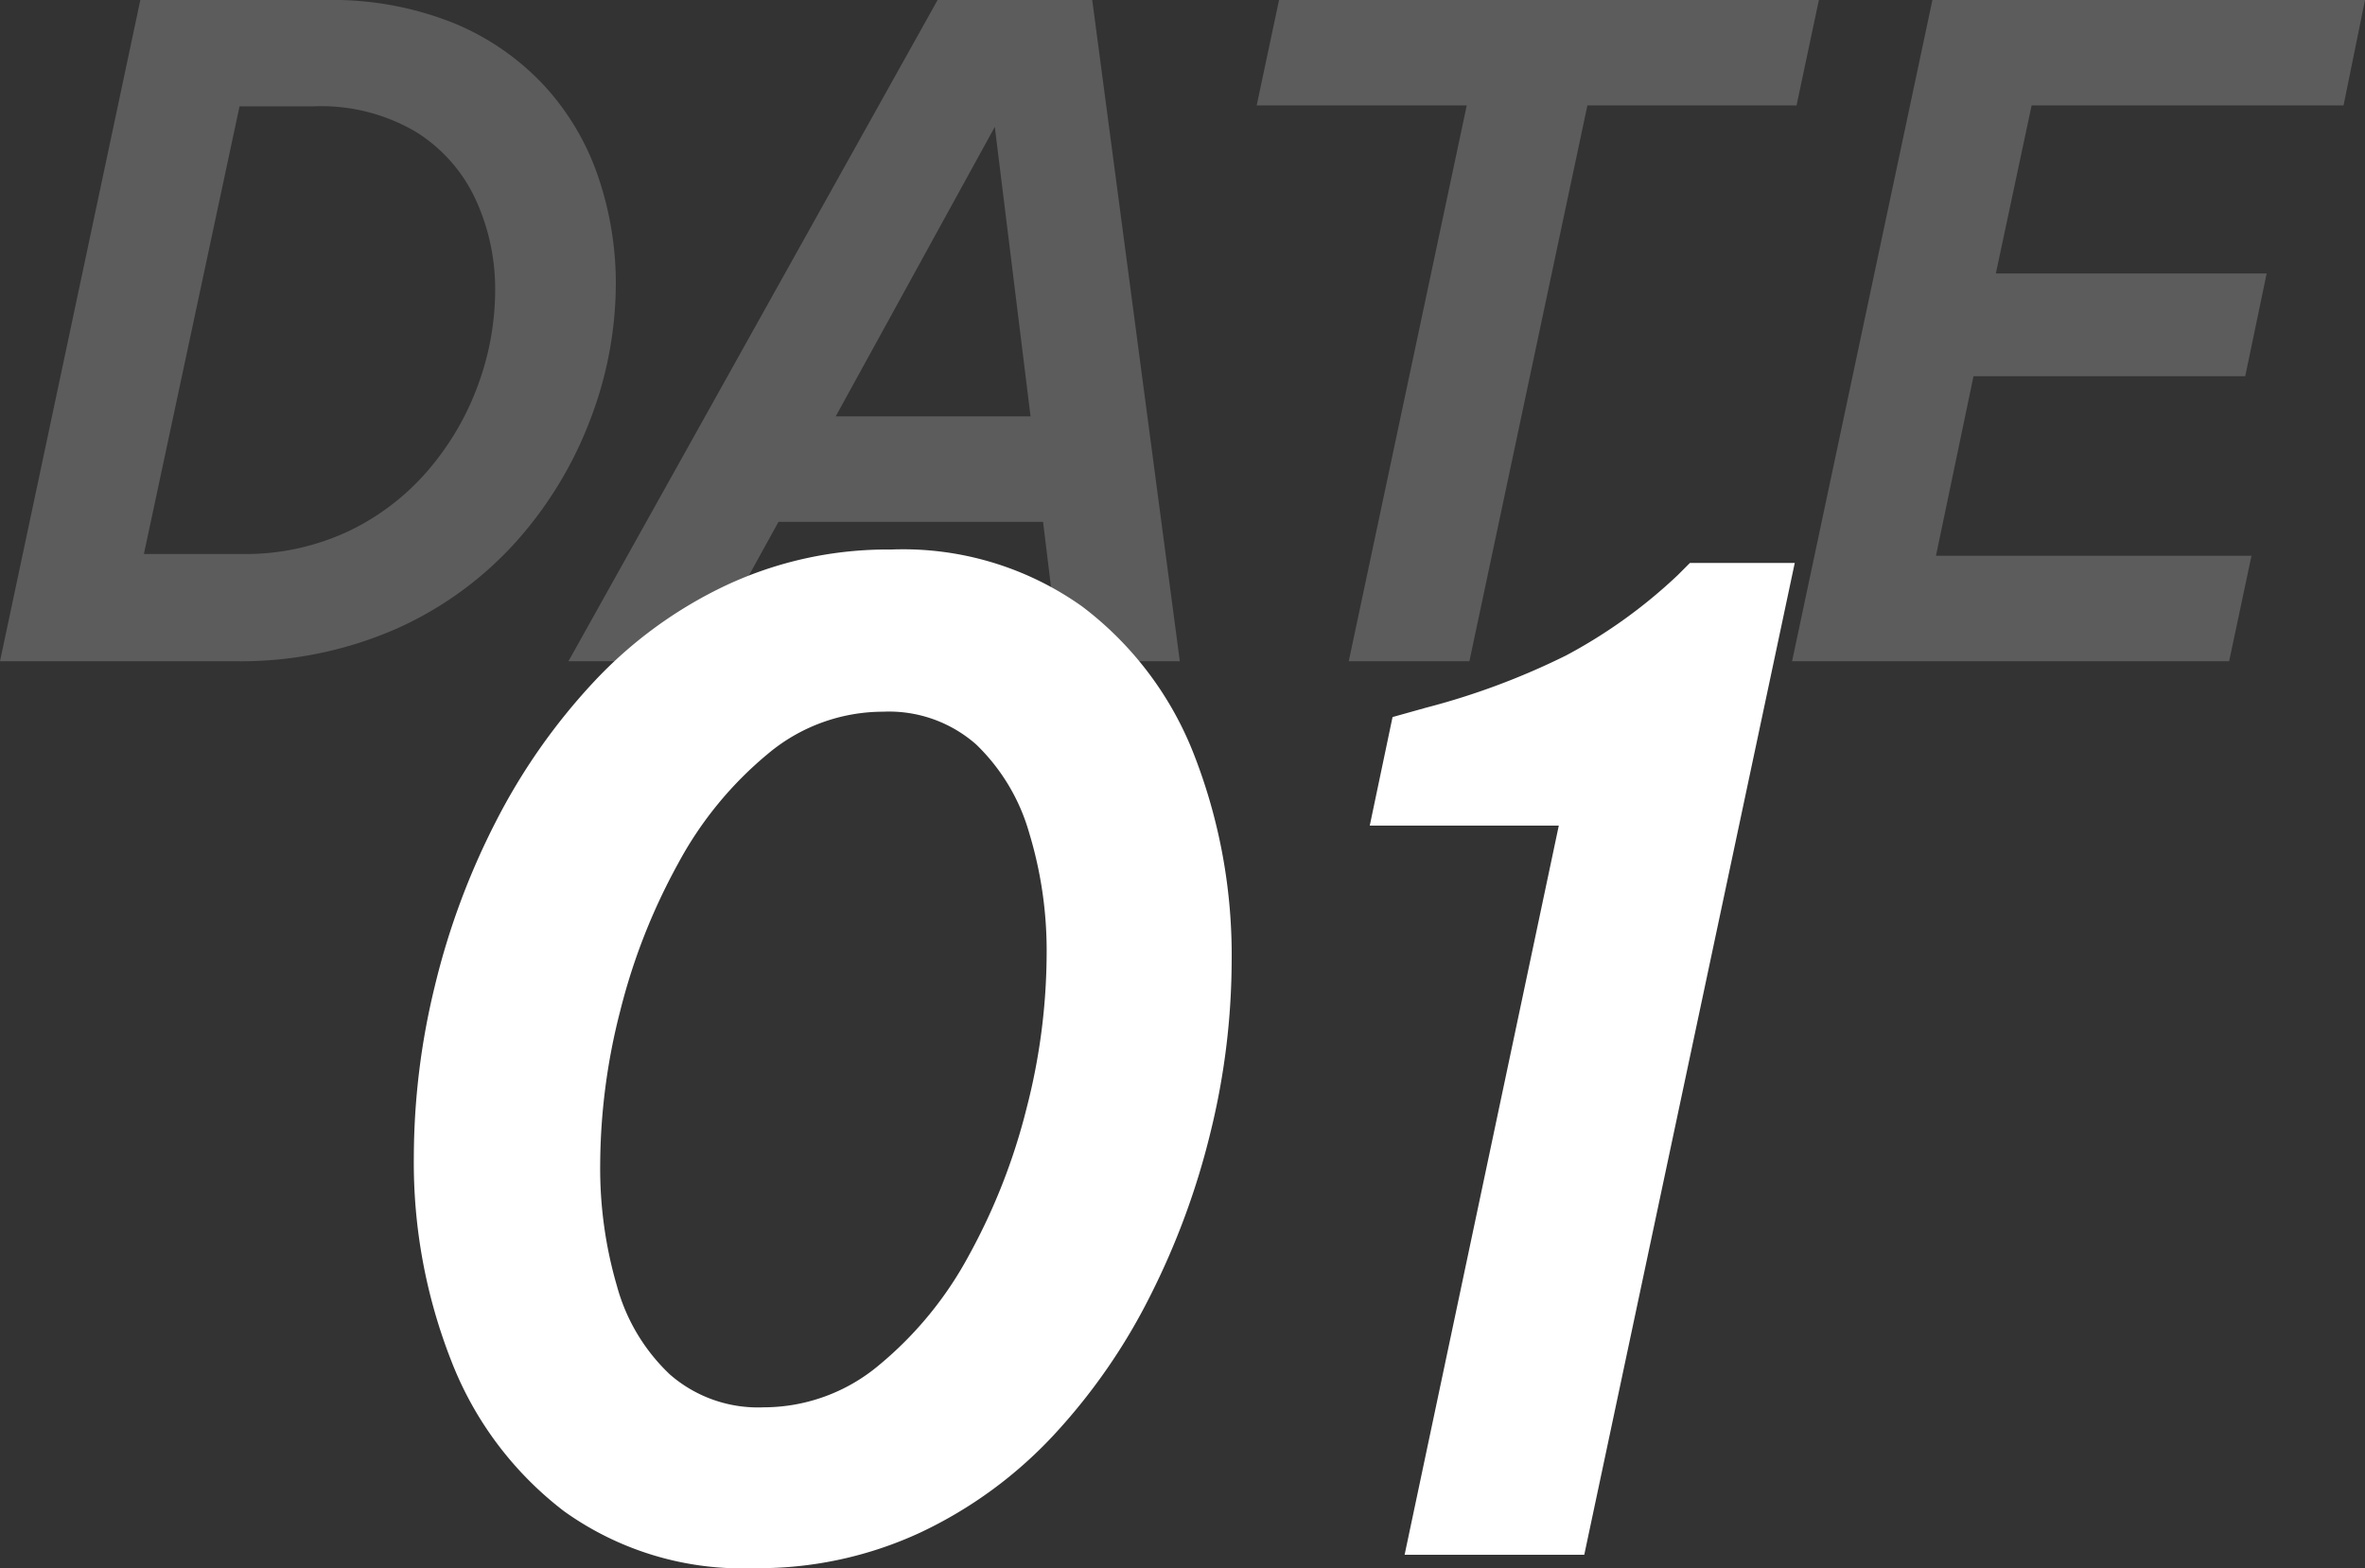
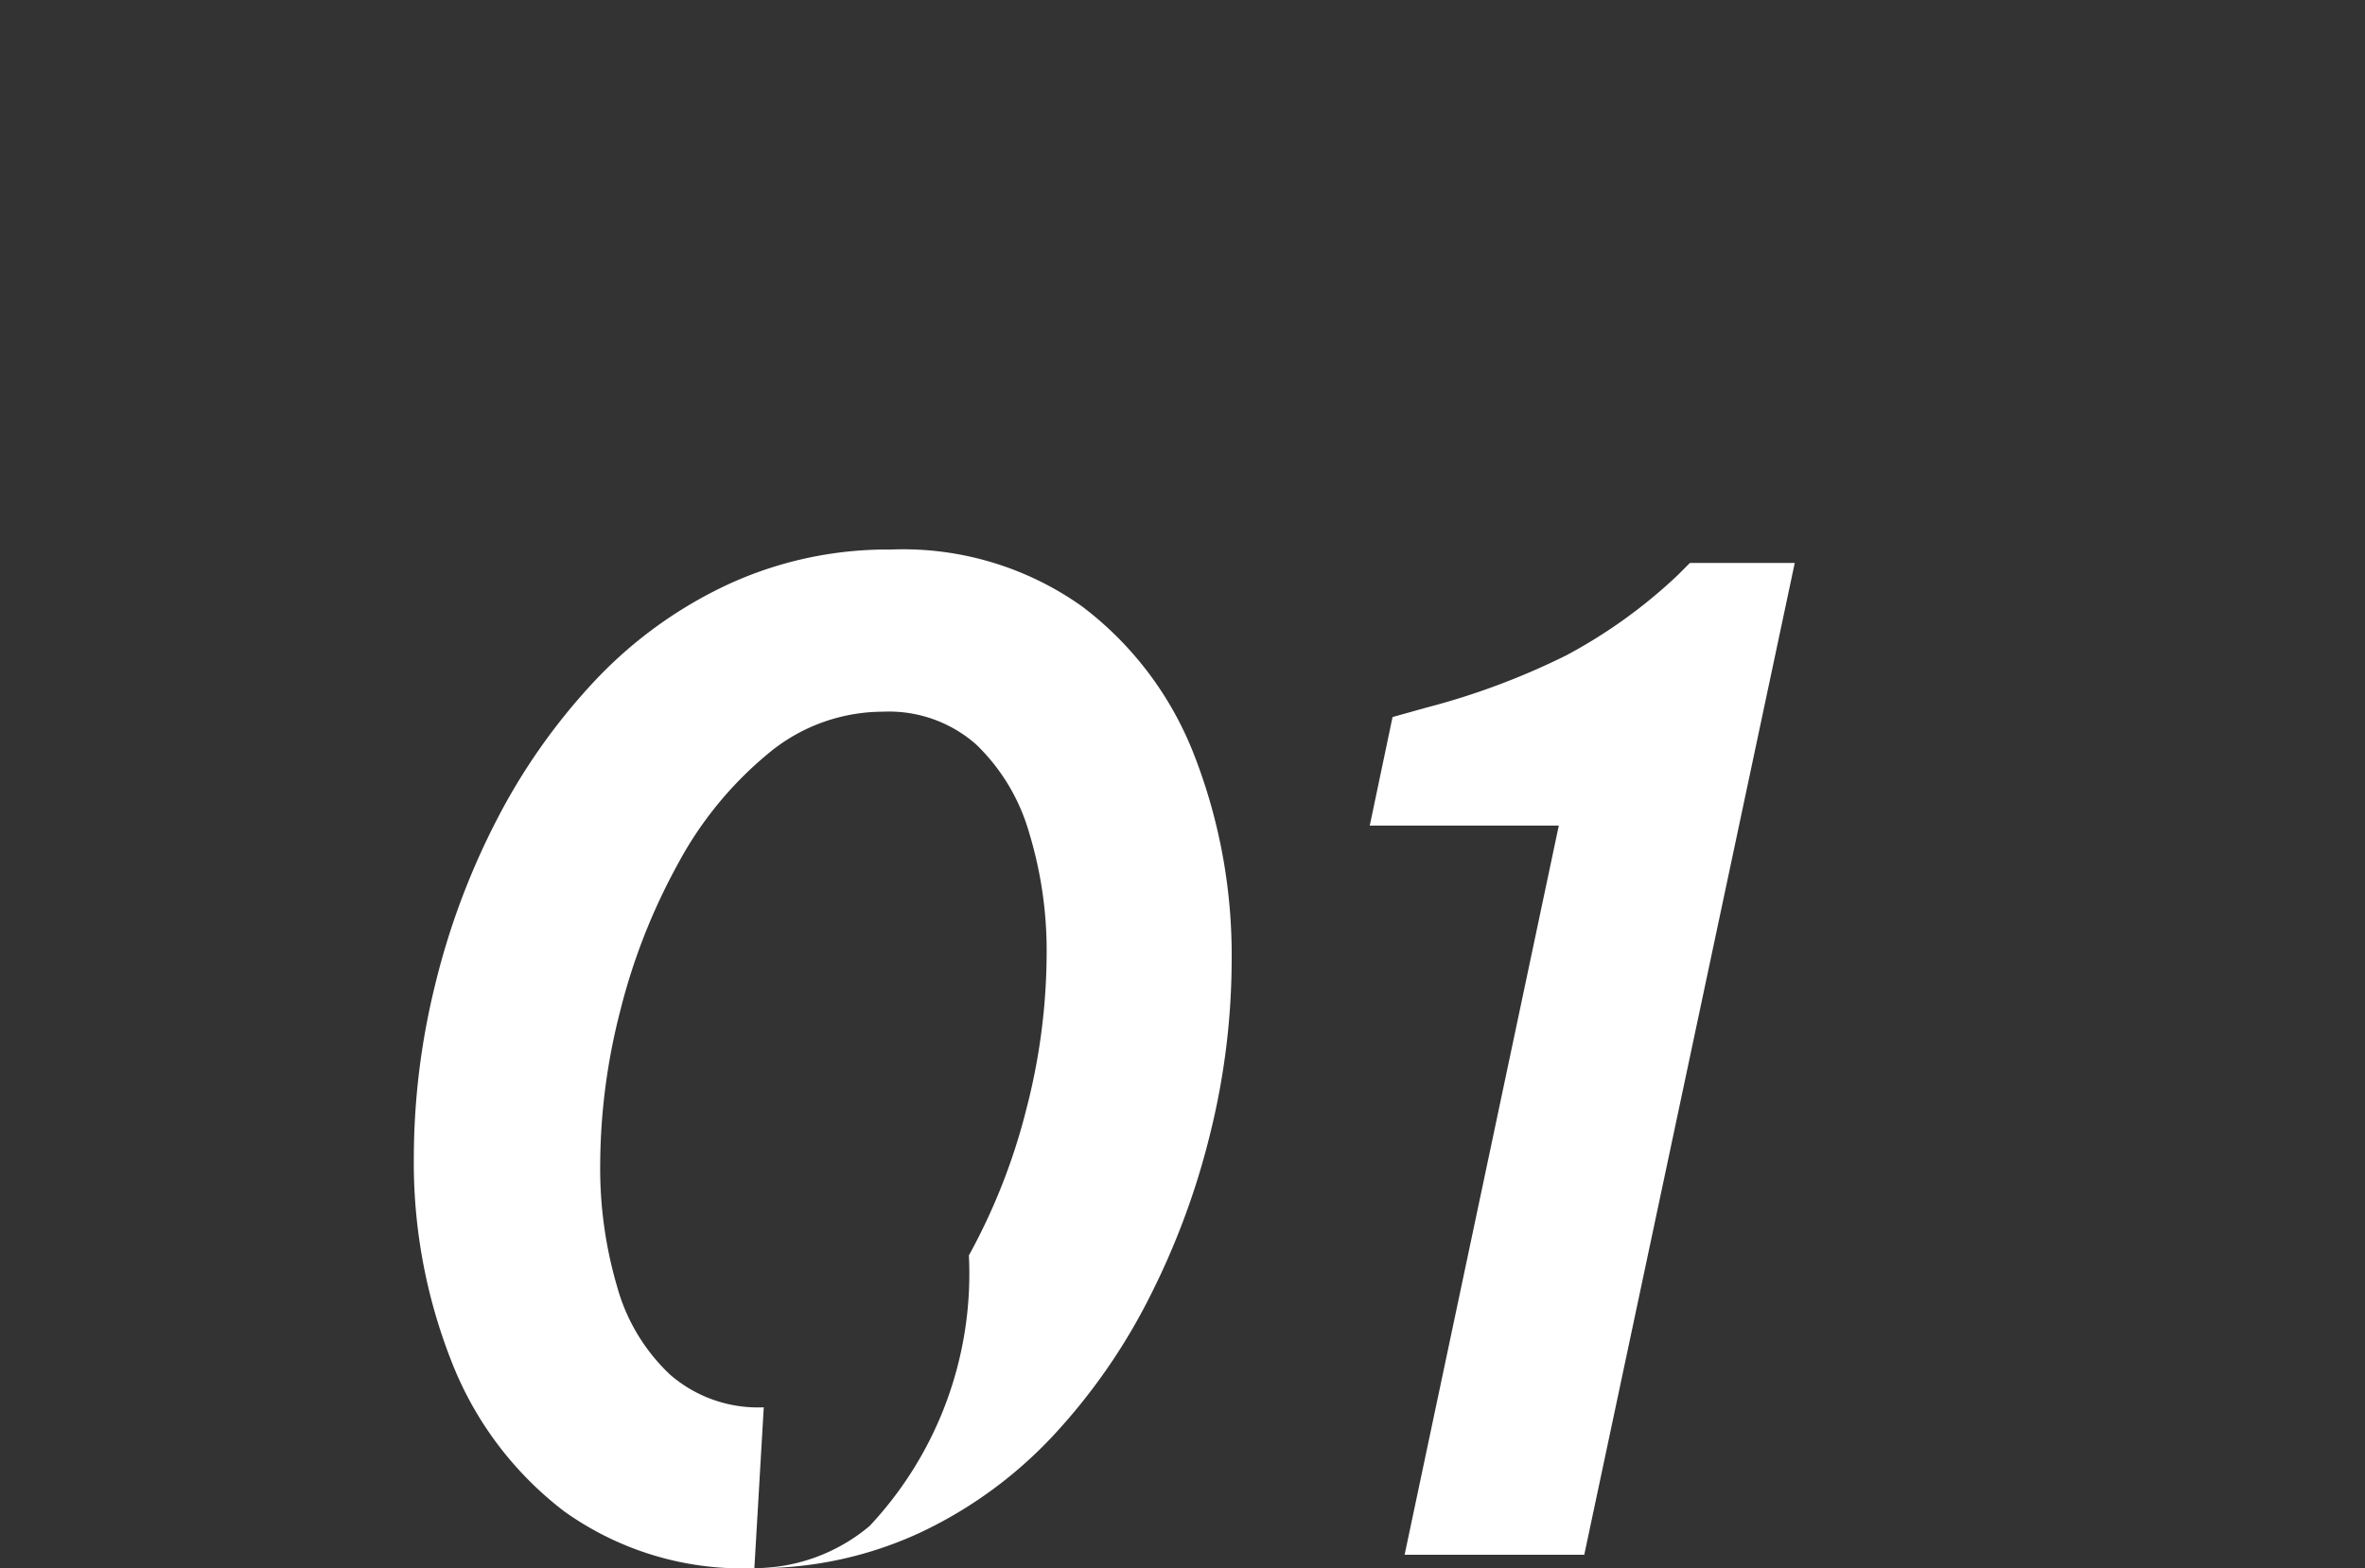
<svg xmlns="http://www.w3.org/2000/svg" width="52.92" height="35.1" viewBox="0 0 52.92 35.1">
  <rect x="0" y="0" width="52.92" height="35.1" fill="#333333" stroke="none" />
  <g id="グループ_8097" data-name="グループ 8097" transform="translate(-280.157 -1648.2)">
    <g id="グループ_7972" data-name="グループ 7972" transform="translate(72.797 -475)">
-       <path id="パス_14659" data-name="パス 14659" d="M9.24.3A6.848,6.848,0,0,1,4.98-.975a7.759,7.759,0,0,1-2.52-3.36A12.133,12.133,0,0,1,1.62-8.91a16.207,16.207,0,0,1,.465-3.8A16.511,16.511,0,0,1,3.45-16.4,13.746,13.746,0,0,1,5.64-19.53,9.734,9.734,0,0,1,8.61-21.7a8.517,8.517,0,0,1,3.69-.8,6.913,6.913,0,0,1,4.275,1.275,7.608,7.608,0,0,1,2.52,3.36,12.328,12.328,0,0,1,.825,4.575,16.207,16.207,0,0,1-.465,3.8A16.975,16.975,0,0,1,18.1-5.8,13.387,13.387,0,0,1,15.93-2.67,9.734,9.734,0,0,1,12.96-.5,8.587,8.587,0,0,1,9.24.3Zm.21-3.6a4.012,4.012,0,0,0,2.58-.945A8.255,8.255,0,0,0,14.04-6.7,13.705,13.705,0,0,0,15.33-9.99a13.975,13.975,0,0,0,.45-3.45,9.043,9.043,0,0,0-.39-2.715,4.434,4.434,0,0,0-1.185-1.98,2.949,2.949,0,0,0-2.085-.735,4.012,4.012,0,0,0-2.58.945,8.255,8.255,0,0,0-2.01,2.46A13.705,13.705,0,0,0,6.24-12.18a13.975,13.975,0,0,0-.45,3.45,9.378,9.378,0,0,0,.375,2.715A4.262,4.262,0,0,0,7.35-4.035,3,3,0,0,0,9.45-3.3ZM32.52-22.2,27.81,0H23.79l3.45-16.32H23.01l.51-2.43.75-.21a16.179,16.179,0,0,0,3.135-1.17,11.469,11.469,0,0,0,2.5-1.8l.27-.27Z" transform="translate(215 2158)" fill="#fff" />
-       <path id="パス_14660" data-name="パス 14660" d="M.36,0,3.5-14.8H7.64a7.309,7.309,0,0,1,2.88.52,5.743,5.743,0,0,1,2.03,1.41,5.733,5.733,0,0,1,1.2,2.04,7.391,7.391,0,0,1,.39,2.39,8.526,8.526,0,0,1-.56,3,8.745,8.745,0,0,1-1.64,2.73A7.956,7.956,0,0,1,9.26-.74,8.677,8.677,0,0,1,5.58,0ZM7.38-12.42H5.72L3.58-2.4H5.76a5.425,5.425,0,0,0,2.42-.52A5.423,5.423,0,0,0,9.97-4.31a6.171,6.171,0,0,0,1.1-1.91,6.17,6.17,0,0,0,.37-2.08,4.8,4.8,0,0,0-.43-2.02,3.526,3.526,0,0,0-1.33-1.52A4.174,4.174,0,0,0,7.38-12.42ZM13.08,0l8.26-14.8H24.8L26.76,0H24.08L23.7-3.12H17.78L16.06,0Zm5.98-5.48h4.36l-.8-6.48ZM30.54,0l2.64-12.44h-4.7l.5-2.36H41.06l-.5,2.36H35.88L33.24,0Zm9.92,0L43.6-14.8h9.68l-.48,2.36H45.82l-.8,3.76h6.06l-.48,2.3H44.52l-.84,4.02h7.06L50.24,0Z" transform="translate(207 2138)" fill="#fff" opacity="0.2" />
+       <path id="パス_14659" data-name="パス 14659" d="M9.24.3A6.848,6.848,0,0,1,4.98-.975a7.759,7.759,0,0,1-2.52-3.36A12.133,12.133,0,0,1,1.62-8.91a16.207,16.207,0,0,1,.465-3.8A16.511,16.511,0,0,1,3.45-16.4,13.746,13.746,0,0,1,5.64-19.53,9.734,9.734,0,0,1,8.61-21.7a8.517,8.517,0,0,1,3.69-.8,6.913,6.913,0,0,1,4.275,1.275,7.608,7.608,0,0,1,2.52,3.36,12.328,12.328,0,0,1,.825,4.575,16.207,16.207,0,0,1-.465,3.8A16.975,16.975,0,0,1,18.1-5.8,13.387,13.387,0,0,1,15.93-2.67,9.734,9.734,0,0,1,12.96-.5,8.587,8.587,0,0,1,9.24.3Za4.012,4.012,0,0,0,2.58-.945A8.255,8.255,0,0,0,14.04-6.7,13.705,13.705,0,0,0,15.33-9.99a13.975,13.975,0,0,0,.45-3.45,9.043,9.043,0,0,0-.39-2.715,4.434,4.434,0,0,0-1.185-1.98,2.949,2.949,0,0,0-2.085-.735,4.012,4.012,0,0,0-2.58.945,8.255,8.255,0,0,0-2.01,2.46A13.705,13.705,0,0,0,6.24-12.18a13.975,13.975,0,0,0-.45,3.45,9.378,9.378,0,0,0,.375,2.715A4.262,4.262,0,0,0,7.35-4.035,3,3,0,0,0,9.45-3.3ZM32.52-22.2,27.81,0H23.79l3.45-16.32H23.01l.51-2.43.75-.21a16.179,16.179,0,0,0,3.135-1.17,11.469,11.469,0,0,0,2.5-1.8l.27-.27Z" transform="translate(215 2158)" fill="#fff" />
    </g>
  </g>
</svg>